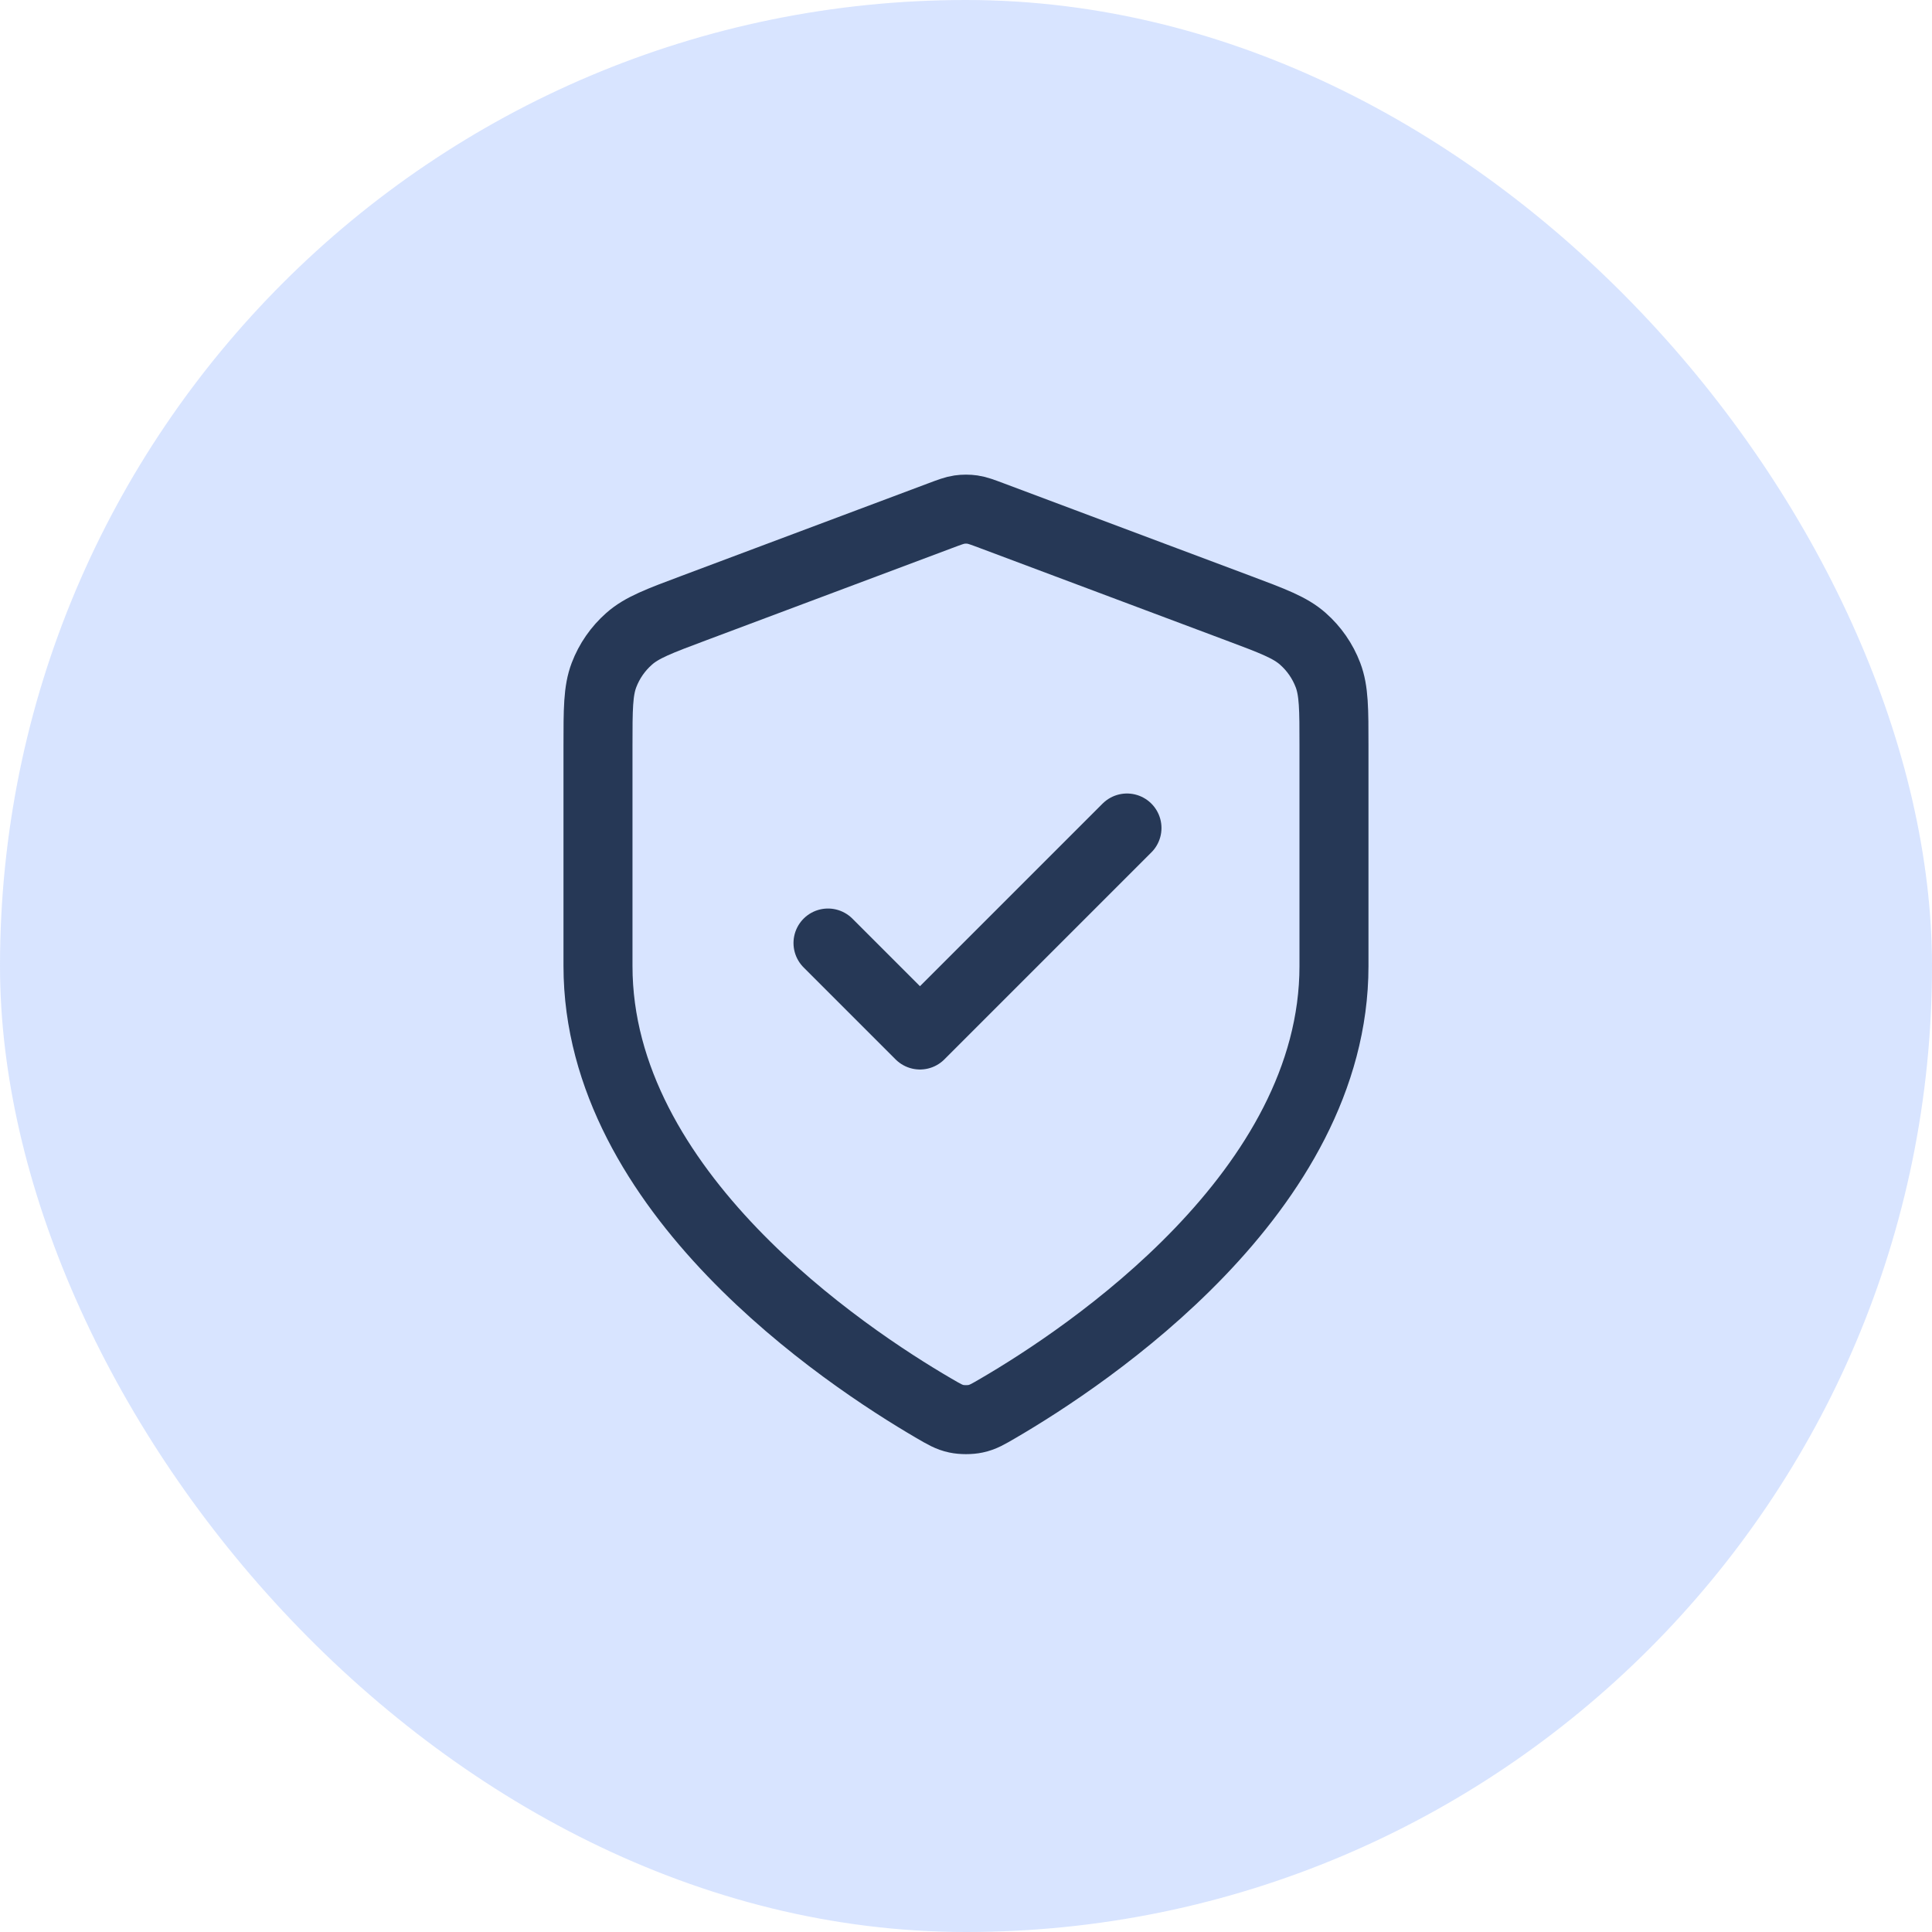
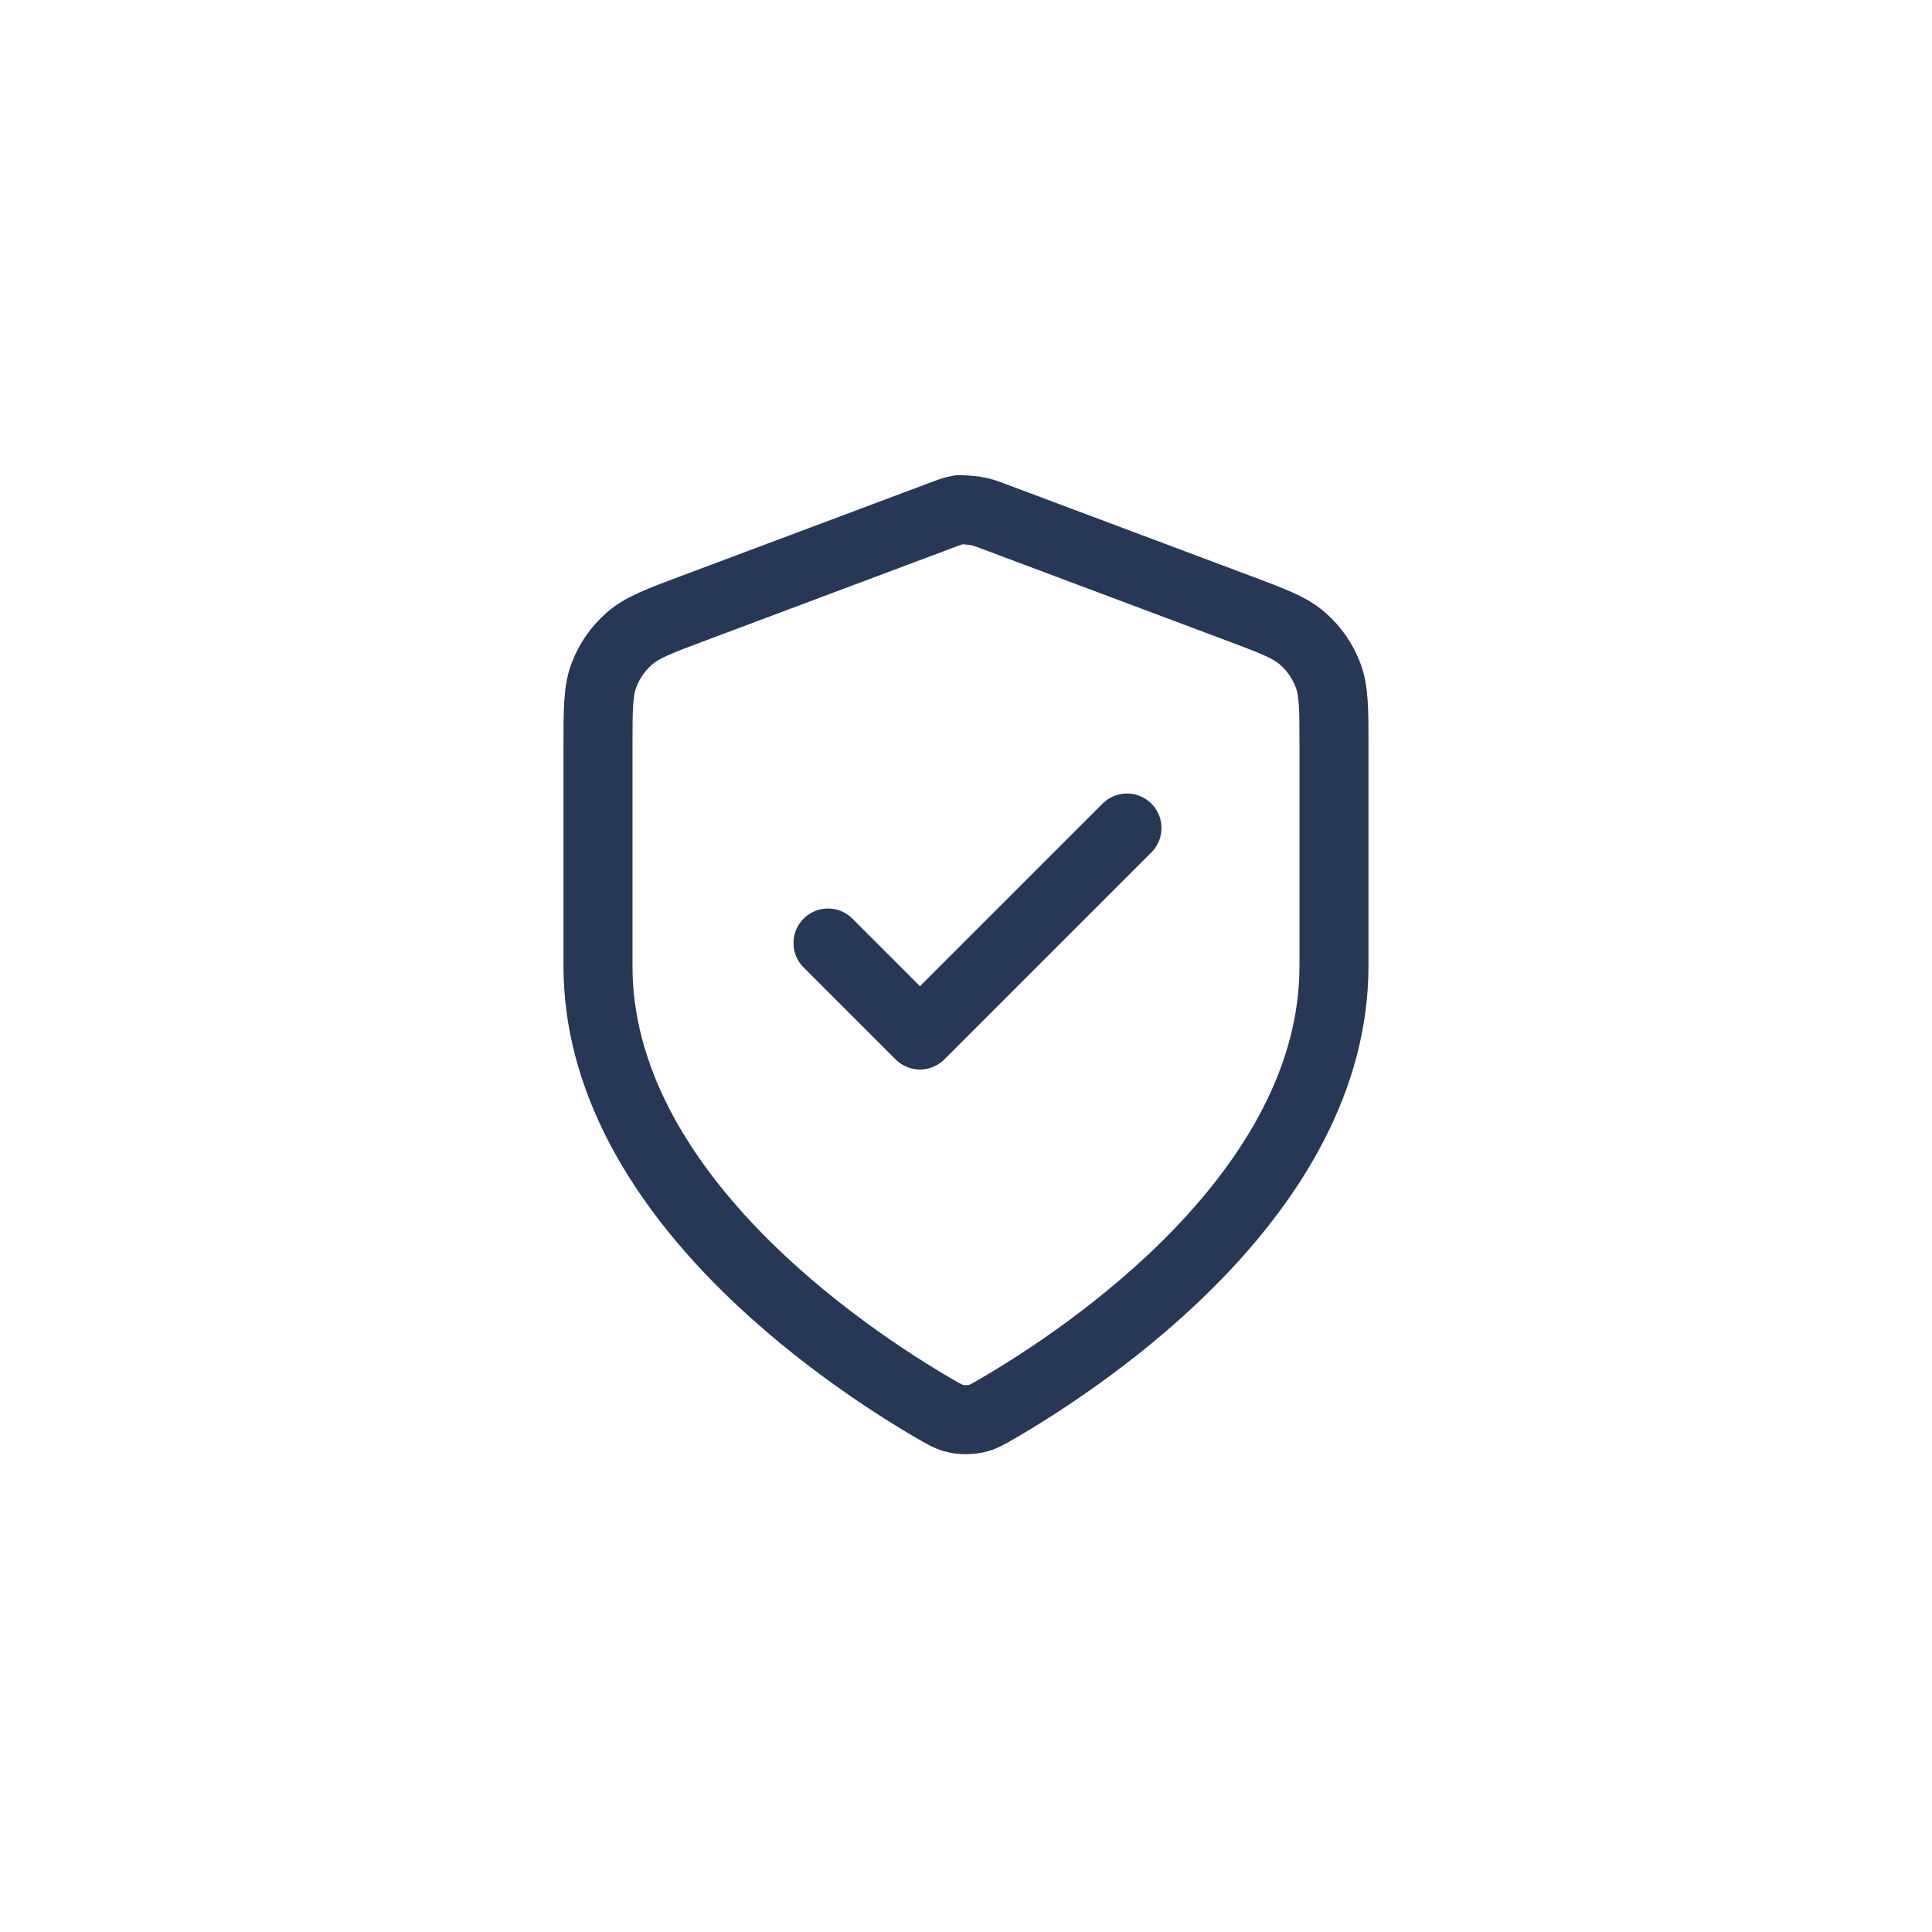
<svg xmlns="http://www.w3.org/2000/svg" width="56" height="56" viewBox="0 0 56 56" fill="none">
-   <rect width="56" height="56" rx="28" fill="#7EA5FF" fill-opacity="0.3" />
-   <path d="M24 27.334L26.666 30L32.666 24M38.666 28C38.666 34.545 31.528 39.305 28.93 40.82C28.635 40.992 28.488 41.079 28.279 41.123C28.118 41.158 27.882 41.158 27.72 41.123C27.512 41.079 27.364 40.992 27.069 40.82C24.472 39.305 17.333 34.545 17.333 28V21.624C17.333 20.558 17.333 20.025 17.507 19.567C17.661 19.162 17.912 18.801 18.237 18.515C18.604 18.19 19.103 18.003 20.102 17.629L27.251 14.948C27.528 14.844 27.666 14.792 27.809 14.771C27.936 14.753 28.064 14.753 28.19 14.771C28.333 14.792 28.471 14.844 28.749 14.948L35.898 17.629C36.896 18.003 37.395 18.19 37.763 18.515C38.088 18.801 38.338 19.162 38.492 19.567C38.666 20.025 38.666 20.558 38.666 21.624V28Z" stroke="#263856" stroke-width="2" stroke-linecap="round" stroke-linejoin="round" />
+   <path d="M24 27.334L26.666 30L32.666 24M38.666 28C38.666 34.545 31.528 39.305 28.93 40.82C28.635 40.992 28.488 41.079 28.279 41.123C28.118 41.158 27.882 41.158 27.72 41.123C27.512 41.079 27.364 40.992 27.069 40.82C24.472 39.305 17.333 34.545 17.333 28V21.624C17.333 20.558 17.333 20.025 17.507 19.567C17.661 19.162 17.912 18.801 18.237 18.515C18.604 18.19 19.103 18.003 20.102 17.629L27.251 14.948C27.528 14.844 27.666 14.792 27.809 14.771C28.333 14.792 28.471 14.844 28.749 14.948L35.898 17.629C36.896 18.003 37.395 18.19 37.763 18.515C38.088 18.801 38.338 19.162 38.492 19.567C38.666 20.025 38.666 20.558 38.666 21.624V28Z" stroke="#263856" stroke-width="2" stroke-linecap="round" stroke-linejoin="round" />
</svg>